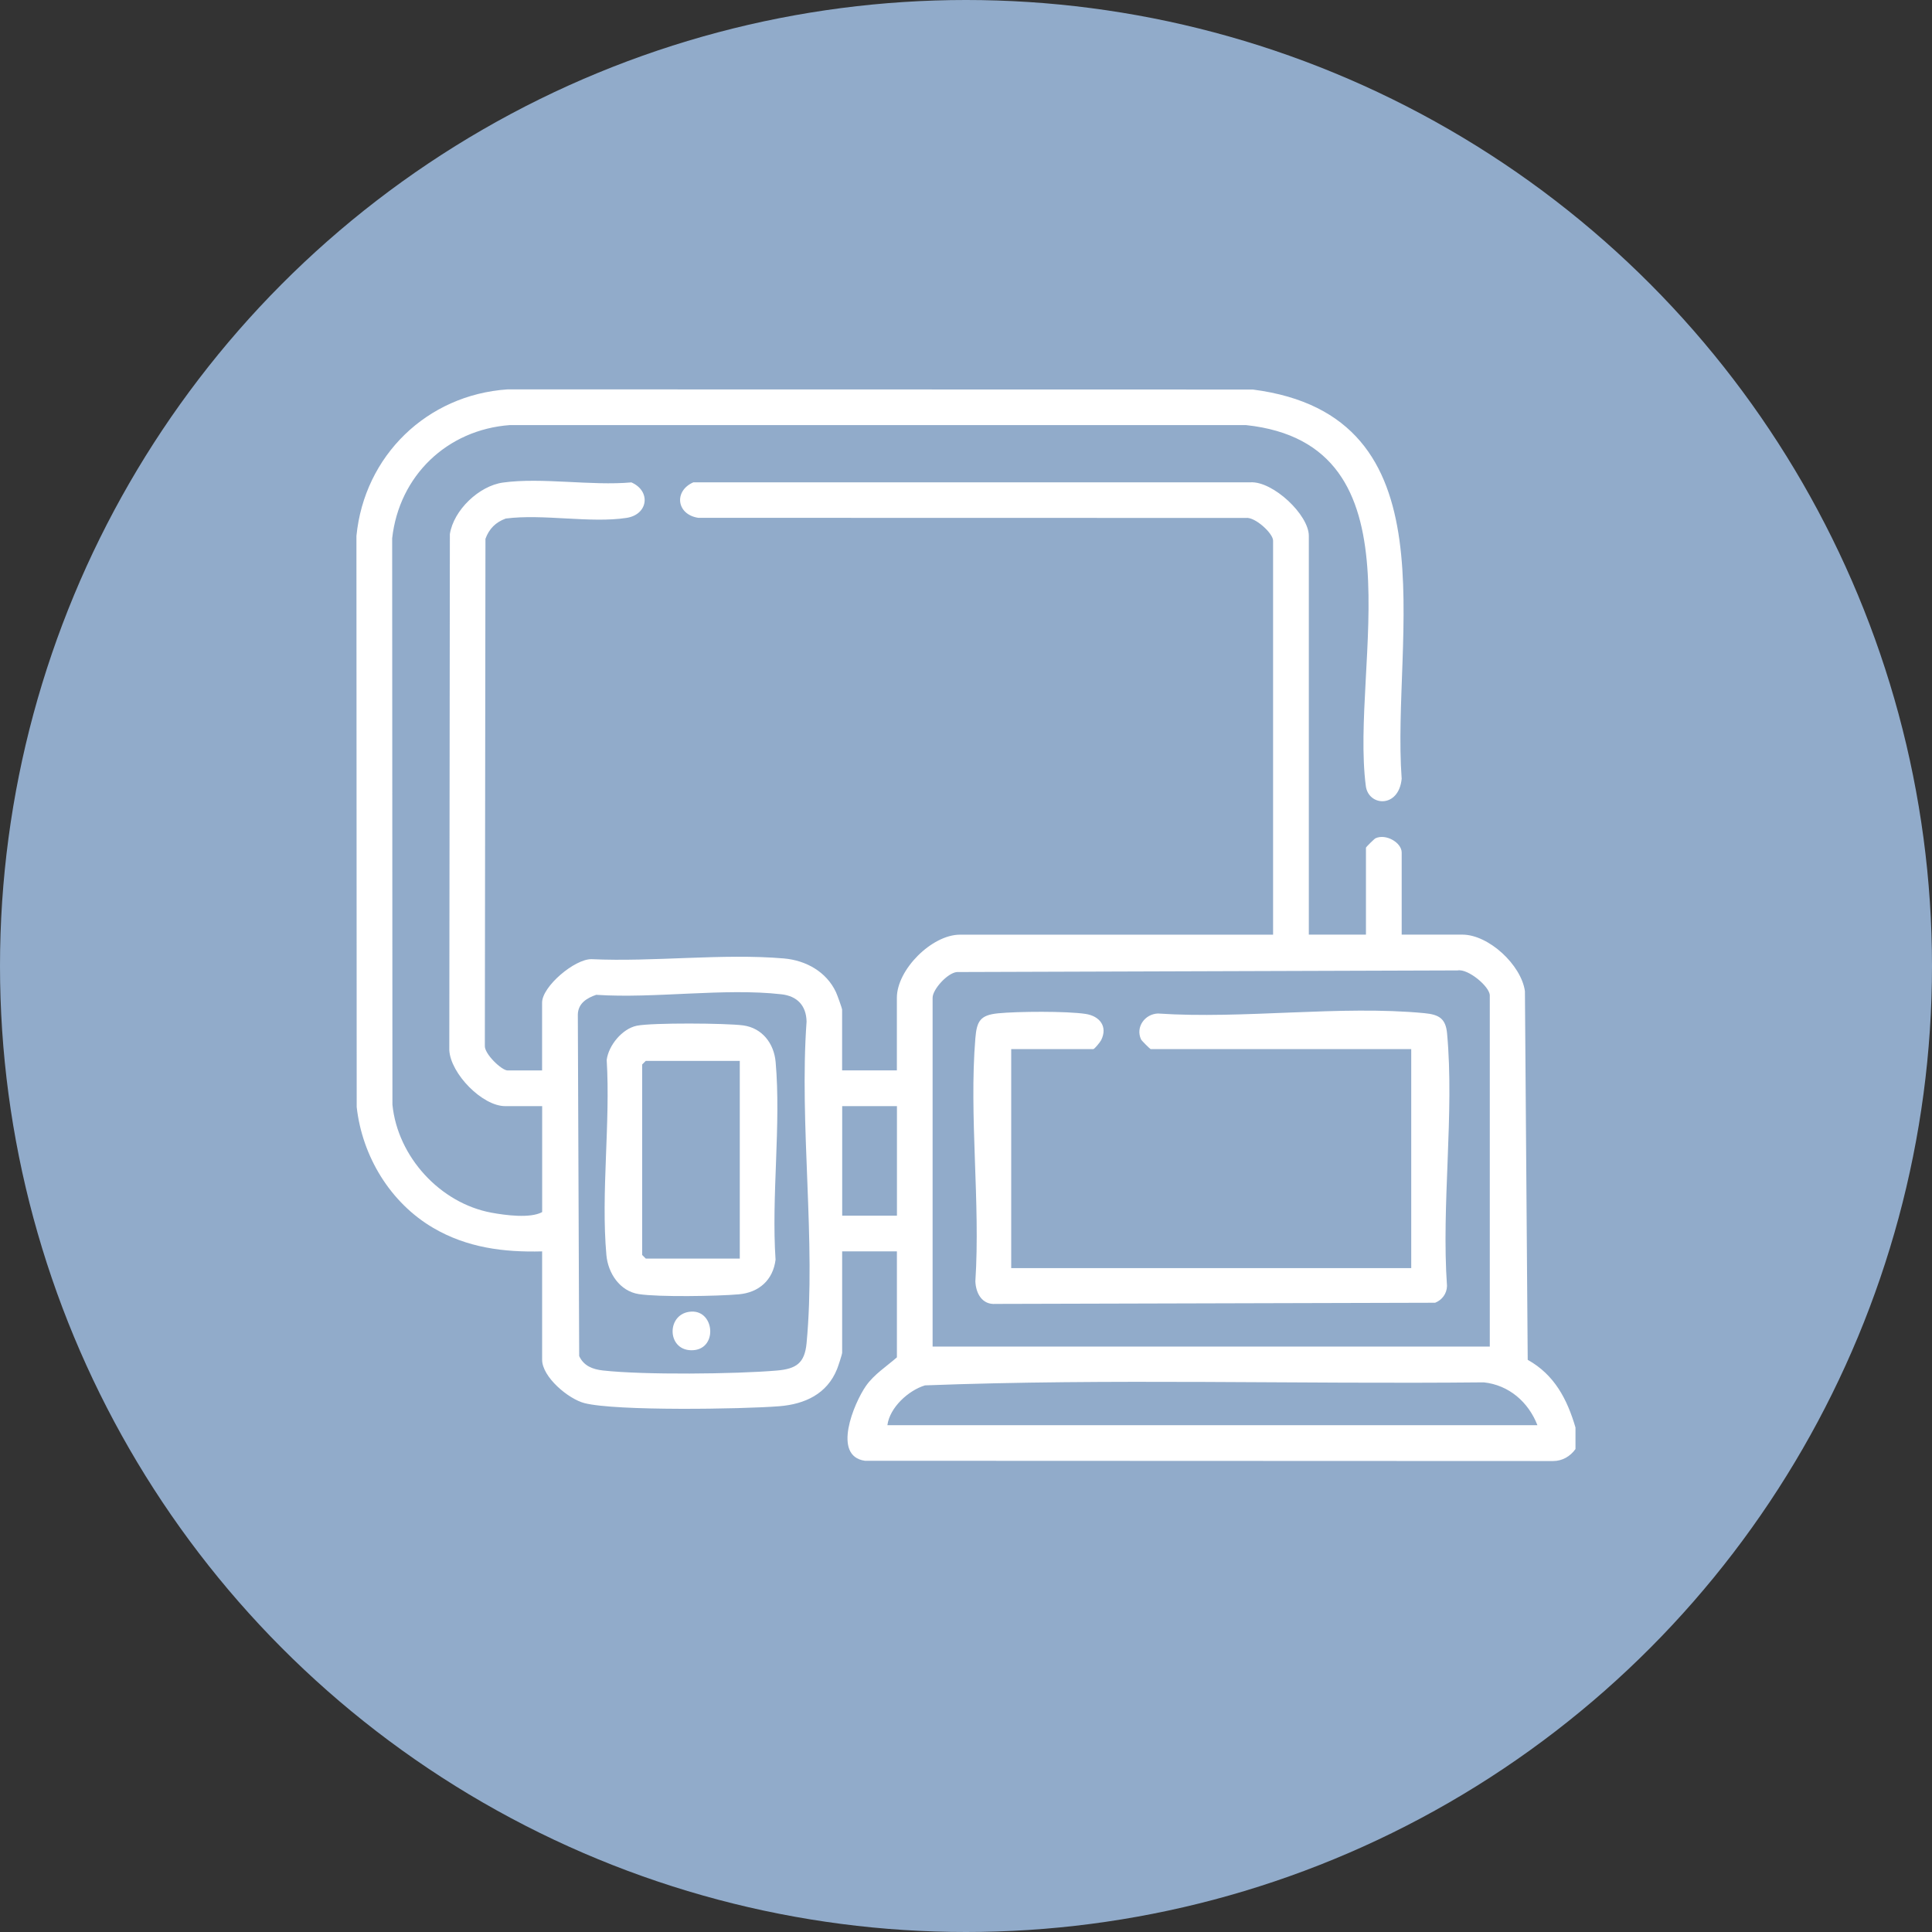
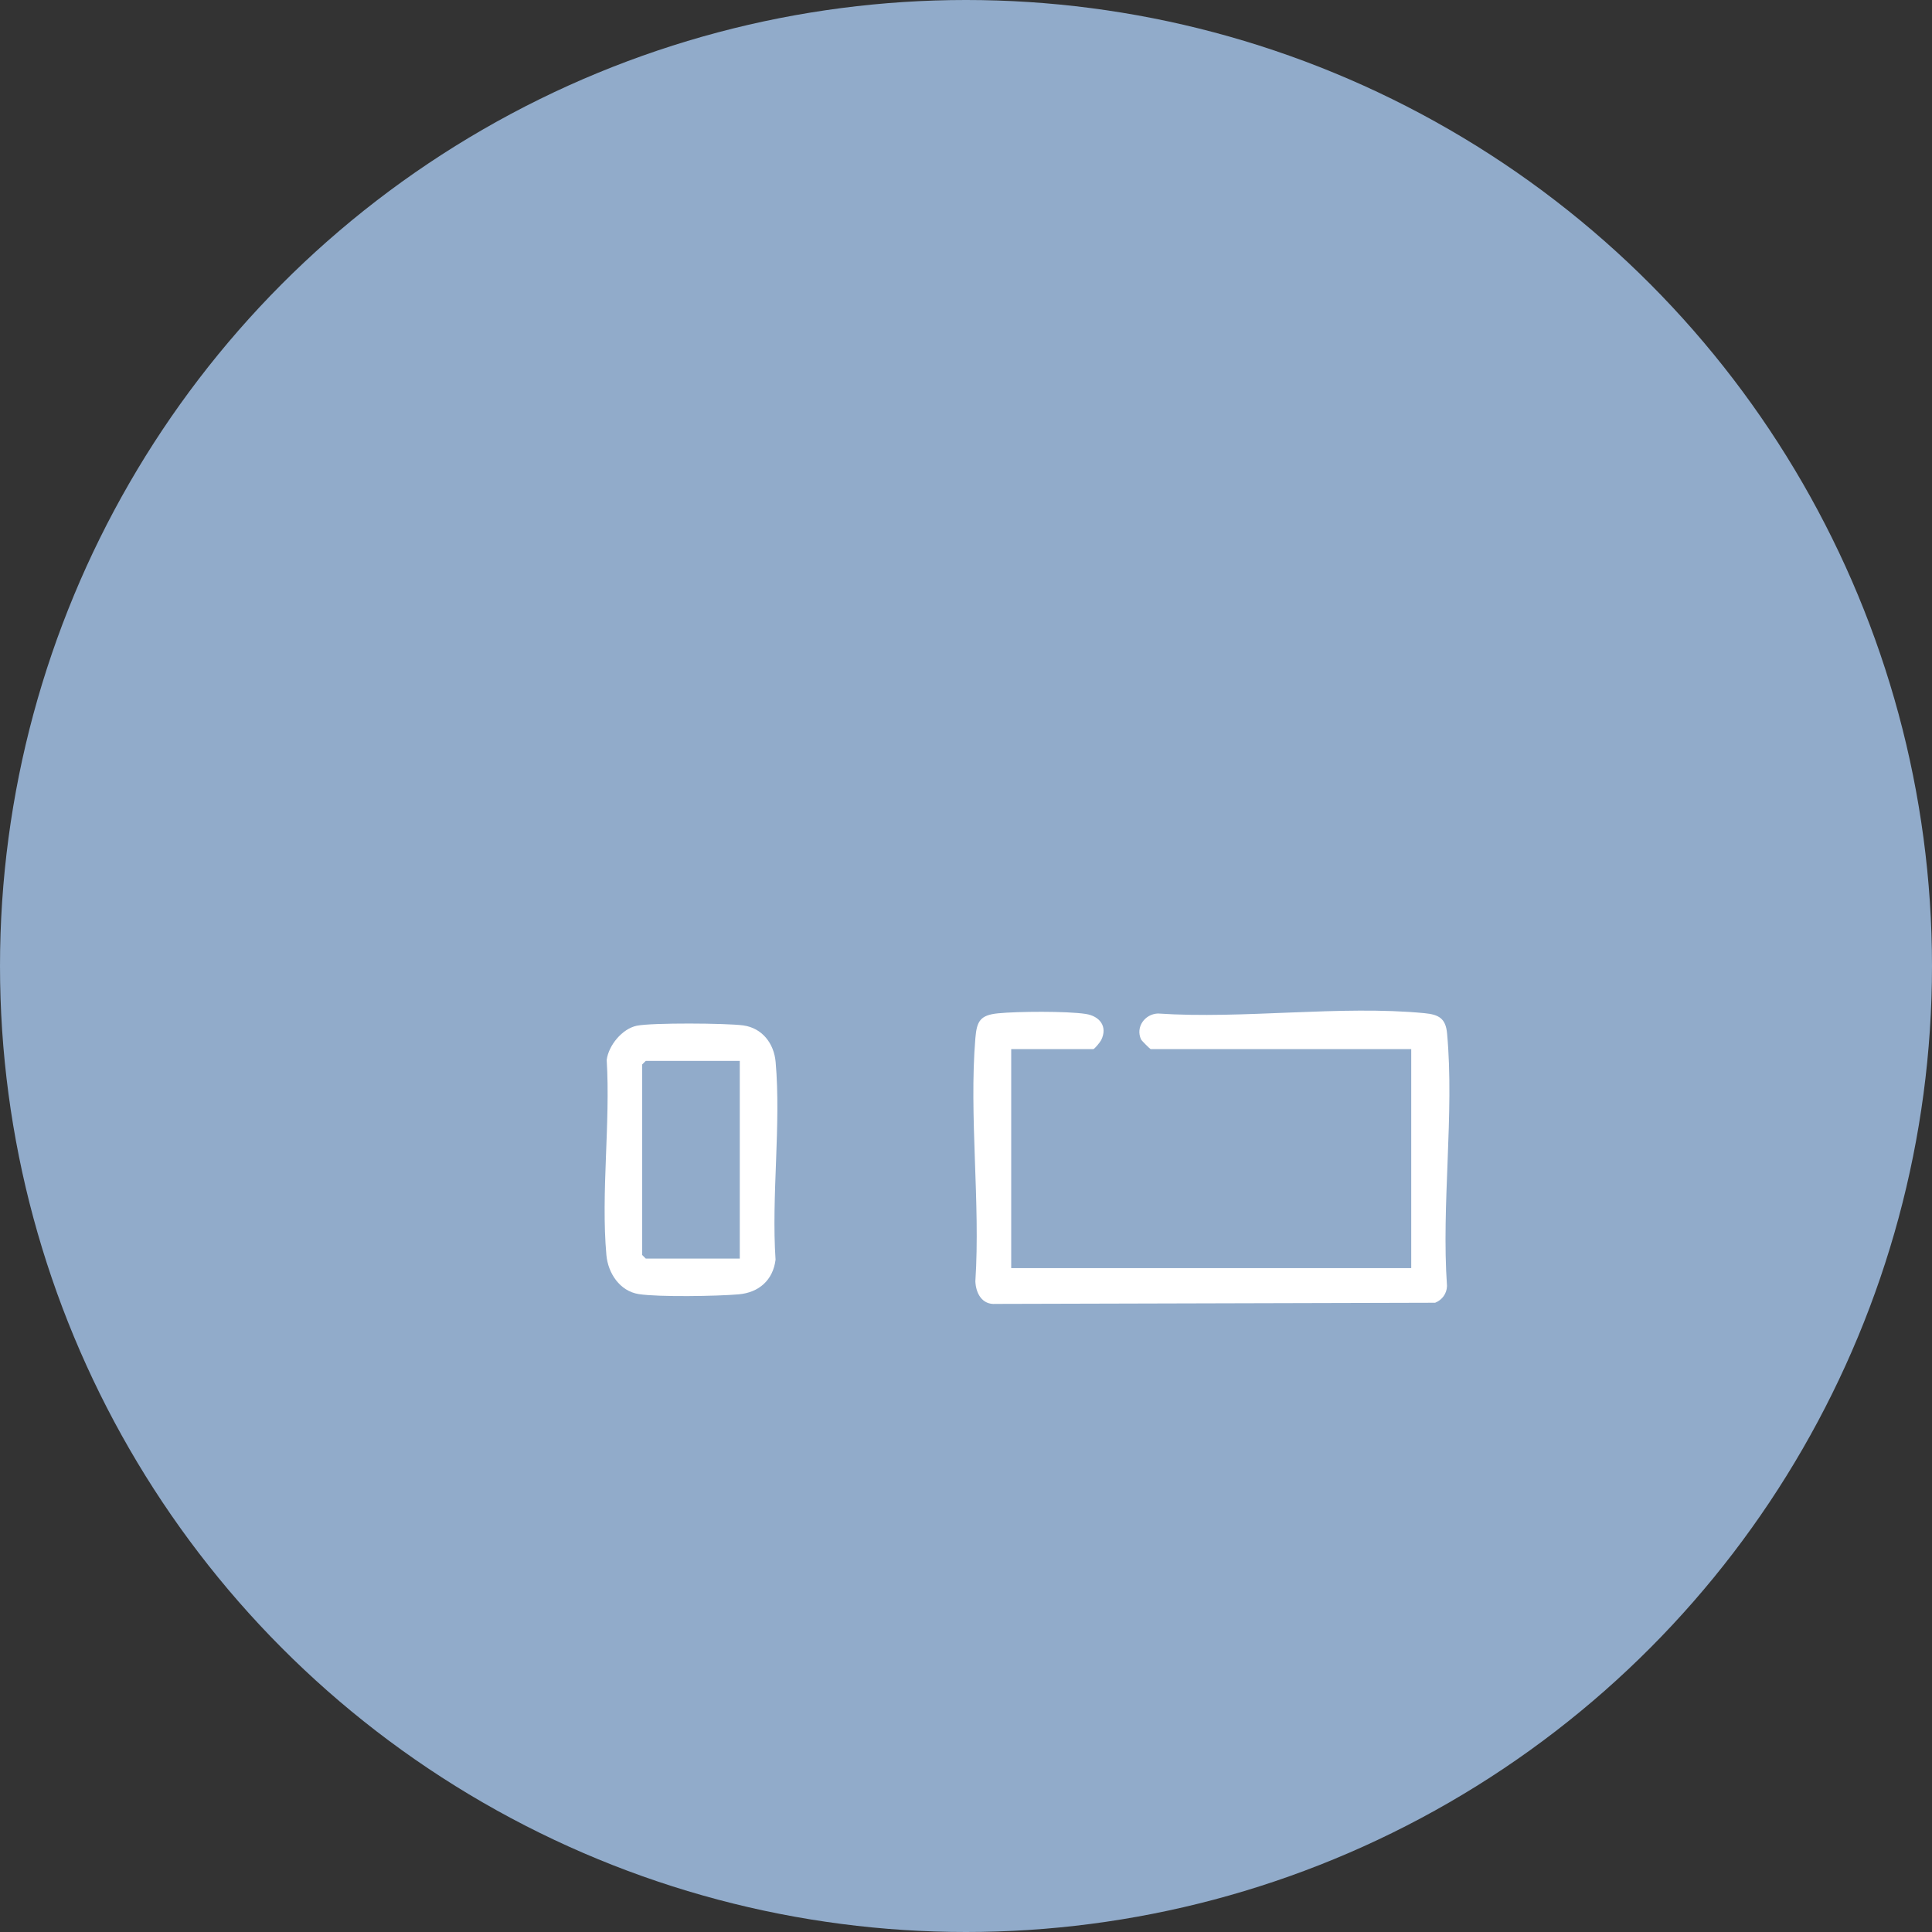
<svg xmlns="http://www.w3.org/2000/svg" id="Camada_2" data-name="Camada 2" viewBox="0 0 512 512">
  <rect x="0" y="0" width="512" height="512" fill="#333333" stroke="none" />
  <defs>
    <style>      .cls-1 {        fill: #91abca;      }      .cls-2 {        fill: #fff;      }    </style>
  </defs>
  <g id="Camada_1-2" data-name="Camada 1">
    <circle class="cls-1" cx="256" cy="256" r="256" />
    <g>
-       <path class="cls-2" d="M417.53,384c-1.39,1.95-3.5,3.2-5.96,3.19l-182.35-.07c-8.79-1.23-2.92-15.26.27-19.84,2.13-3.05,5.44-5.15,8.2-7.57v-28.08h-14.51v26.82c0,.47-1.04,3.59-1.34,4.34-2.64,6.61-8.53,9.34-15.36,9.88-9.79.77-43.28,1.31-51.59-.83-4.28-1.1-11.22-6.93-11.22-11.5v-28.71c-10.22.27-19.9-.99-28.82-6.2-11.4-6.67-18.85-18.95-20.32-32.05l-.07-151.35c2.1-21.26,18.67-37.38,40.03-38.84l197.52.04c53.81,6.93,36.67,65.22,39.45,103.16-.79,7.89-8.8,7.29-9.5,1.92-4.2-32.2,15.83-90.62-31.8-95.66h-195.03c-16.67,1.23-29.35,13.45-31.2,30.01l.07,150.09c1.38,13.81,12.65,26.13,26.27,28.63,3.64.67,10.25,1.56,13.41-.16v-28.08h-9.78c-6.1,0-14.48-8.61-14.83-14.83l.15-136.77c1-6.35,7.73-12.79,14.1-13.66,10.31-1.41,23.39.92,34-.04,5.23,2.27,4.5,8.52-1.29,9.41-9.52,1.46-22.14-1.11-32.01.17-2.66.98-4.39,2.7-5.37,5.37l-.16,134.29c-.2,2.17,4.46,6.6,6.02,6.6h9.15v-17.98c0-4.25,8.59-11.56,13.1-11.51,16.42.77,34.77-1.58,50.97-.19,5.84.5,11.27,3.52,13.8,8.91.32.67,1.64,4.31,1.64,4.67v16.09h14.51v-19.25c0-7.47,9.28-16.72,16.72-16.72h82.98v-104.43c0-1.93-4.81-6.36-7.24-6.01l-145.1-.03c-5.77-.88-6.53-7.12-1.29-9.41h147.63c5.97-.34,15.47,8.61,15.47,14.18v105.69h15.14v-23.03c0-.18,2.21-2.36,2.54-2.51,2.78-1.28,6.93,1.18,6.93,3.77v21.77h16.09c6.96,0,15.6,8.03,16.57,14.98l.74,97.7c7.07,3.95,10.45,10.4,12.66,17.94v5.68ZM394.81,356.87v-93.07c0-2.33-5.75-7.14-8.52-6.63l-132.71.43c-2.5.24-6.43,4.6-6.43,6.82v92.44h147.65ZM158.02,263.63c-2.5.85-4.81,2.26-4.89,5.21l.36,90.53c1.2,2.6,3.54,3.51,6.28,3.82,10.82,1.21,35.03.96,46.09.02,5.13-.44,7.39-1.94,7.89-7.25,2.54-26.97-1.97-57.85,0-85.23-.09-4.24-2.48-6.76-6.65-7.23-15.13-1.73-33.59,1.17-49.07.14ZM237.7,293.14h-14.51v29.03h14.51v-29.03ZM407.43,377.69c-2.38-6.12-7.52-10.63-14.2-11.35-49.33.51-98.91-1.07-148.1.8-4.4,1.33-9.36,5.88-9.96,10.55h172.26Z" />
      <path class="cls-2" d="M304.9,278c-.17-.05-2.37-2.22-2.51-2.54-1.51-3.28,1.01-6.73,4.46-6.87,22.63,1.53,48.39-2.23,70.65-.09,3.85.37,5.63,1.42,5.99,5.37,1.96,21.21-1.53,45.4-.02,66.93-.05,2.04-1.31,3.71-3.14,4.44l-116.48.31c-3.59.27-5.24-2.8-5.37-5.99,1.36-20.87-1.7-43.79,0-64.42.38-4.56,1.3-6.13,6.02-6.6,5.18-.52,18.2-.6,23.2.16,3.71.56,5.93,3.32,4.11,6.96-.27.54-1.77,2.36-2.06,2.36h-21.77v58.05h106.01v-58.05h-69.09Z" />
      <path class="cls-2" d="M168.75,271.83c4.04-.83,23.75-.69,28.2-.09,5.05.69,8.17,4.79,8.6,9.7,1.47,16.68-1.15,35.49-.02,52.4-.67,5.39-4.4,8.7-9.76,9.17-5.66.5-21.21.76-26.49-.06-5.04-.79-8.15-5.55-8.58-10.35-1.47-16.42,1.1-35.05.08-51.71.5-3.86,4.1-8.26,7.97-9.06ZM196.05,281.15h-24.92l-.95.95v50.48l.95.95h24.92v-52.37Z" />
-       <path class="cls-2" d="M183.21,347.59c6.33-.33,7.07,10.42-.11,10.24-6.51-.17-6.46-9.9.11-10.24Z" />
    </g>
  </g>
</svg>